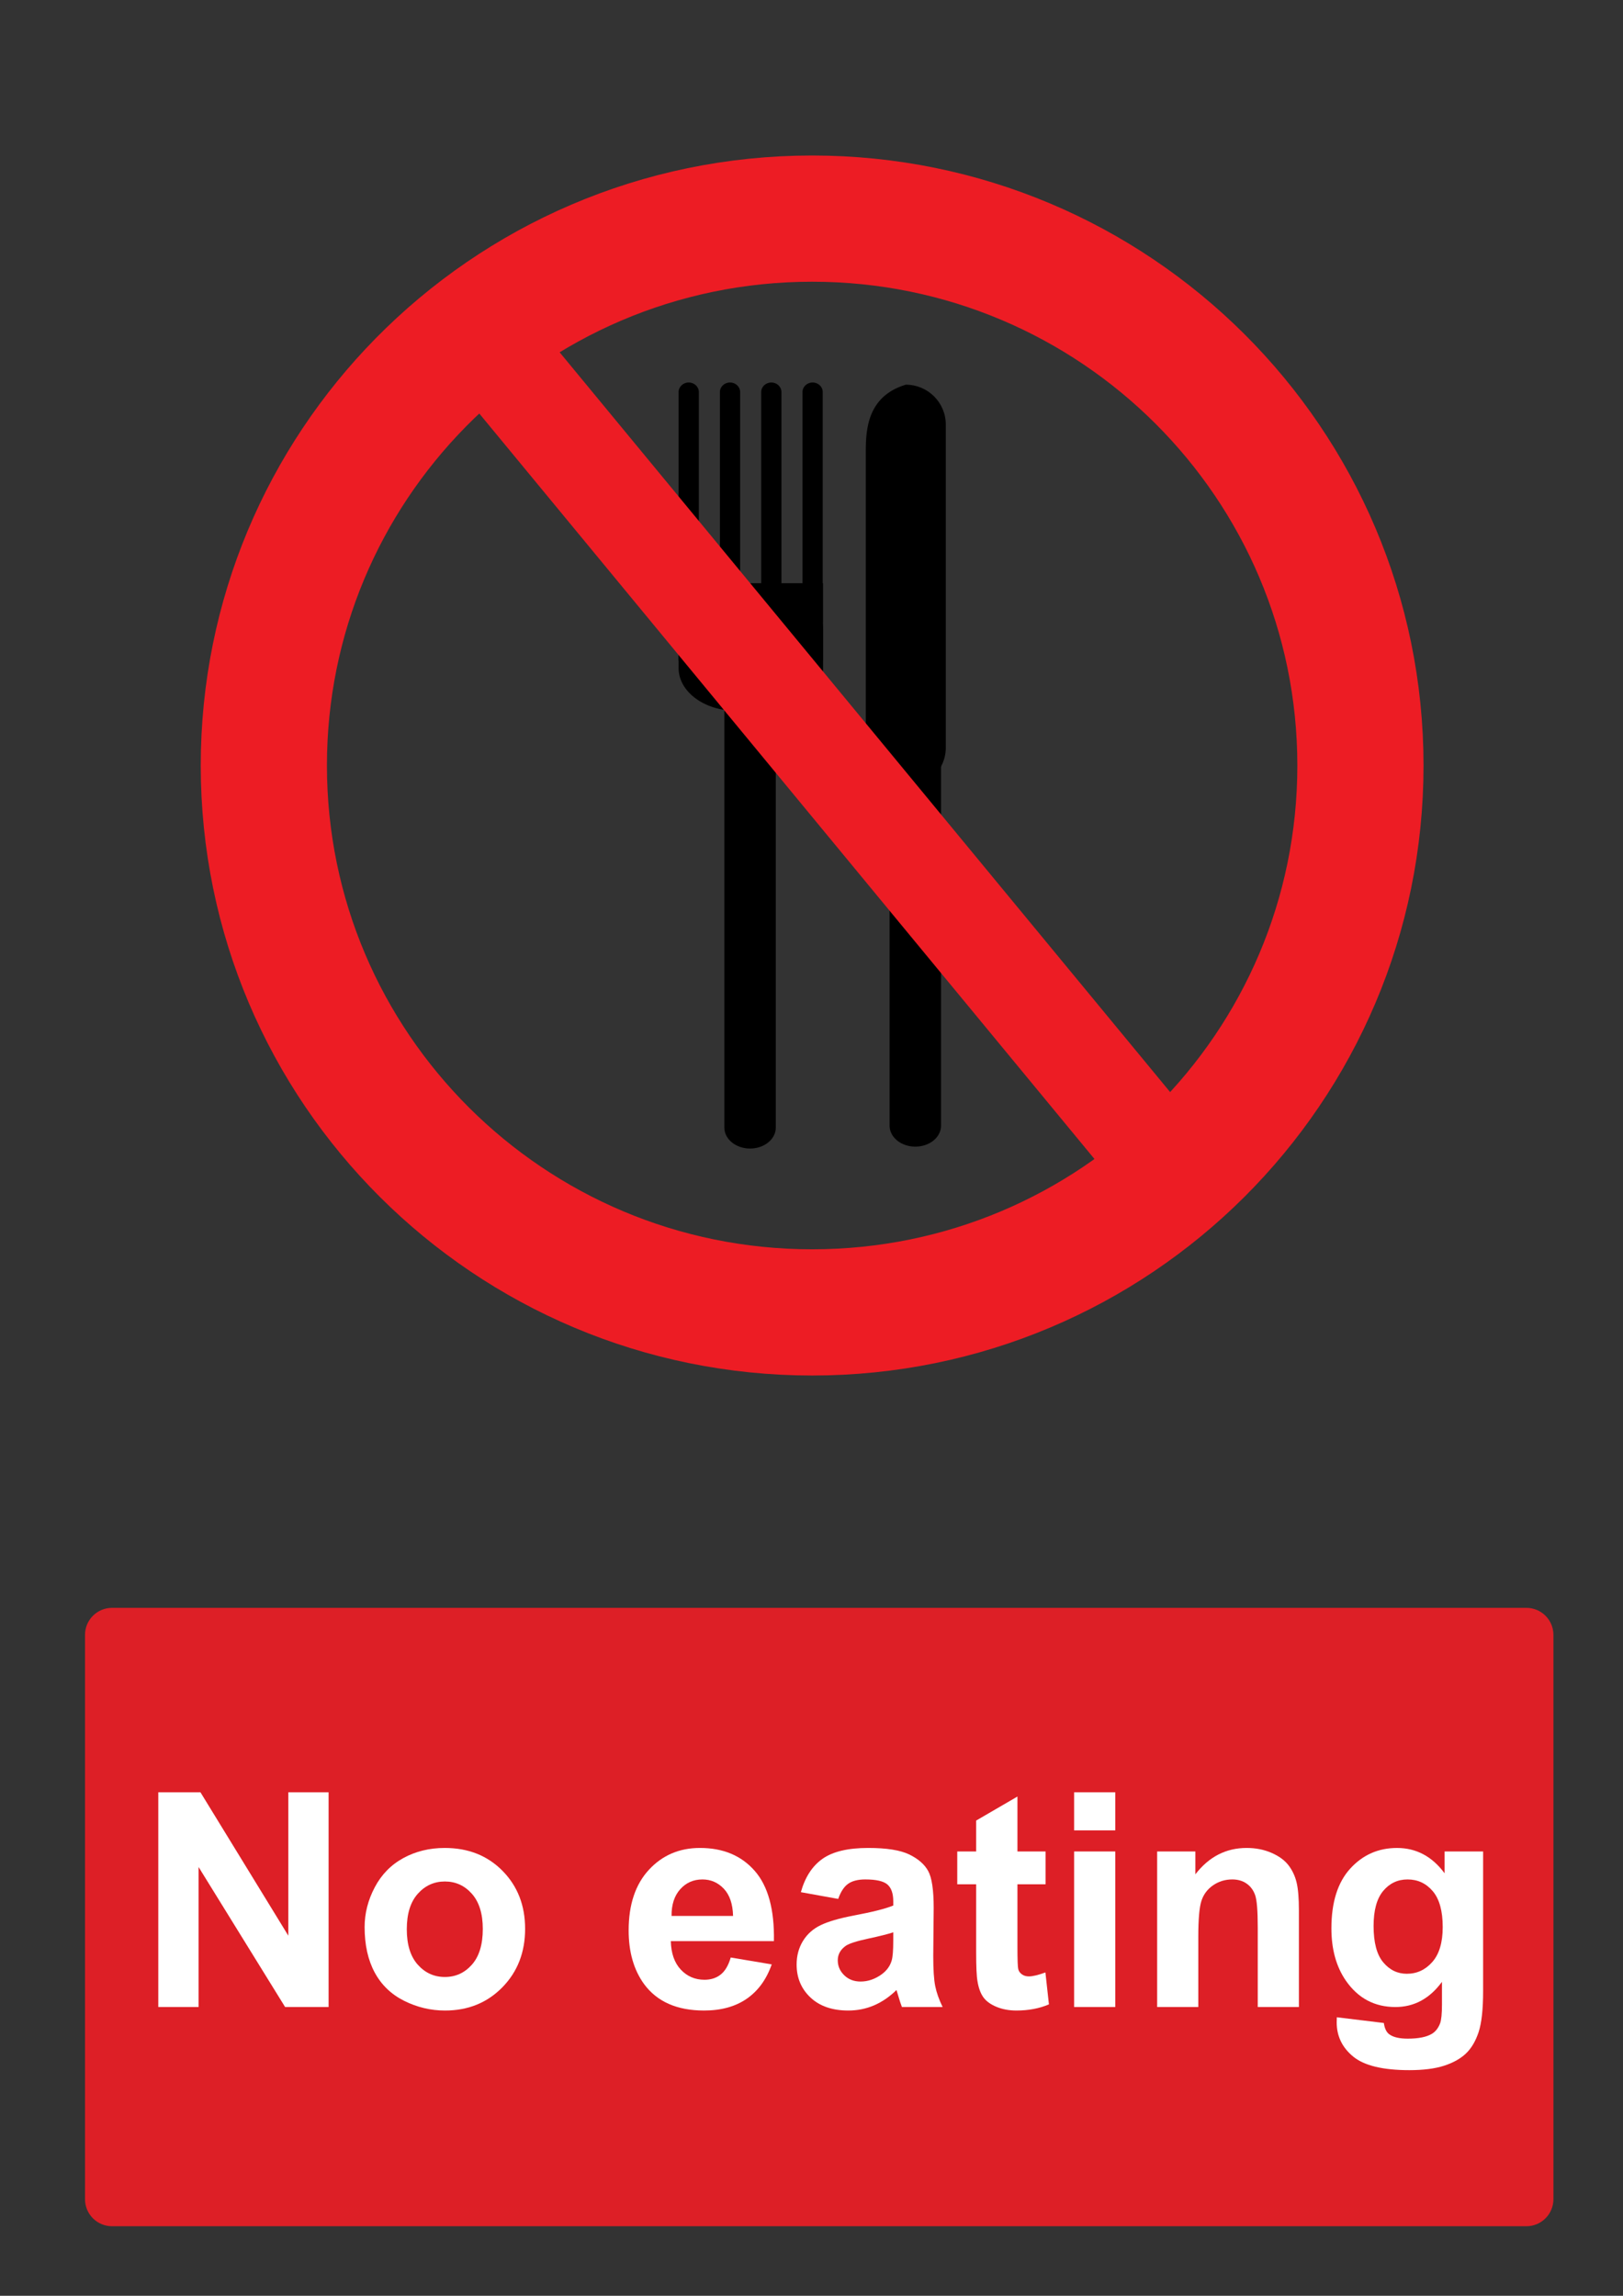
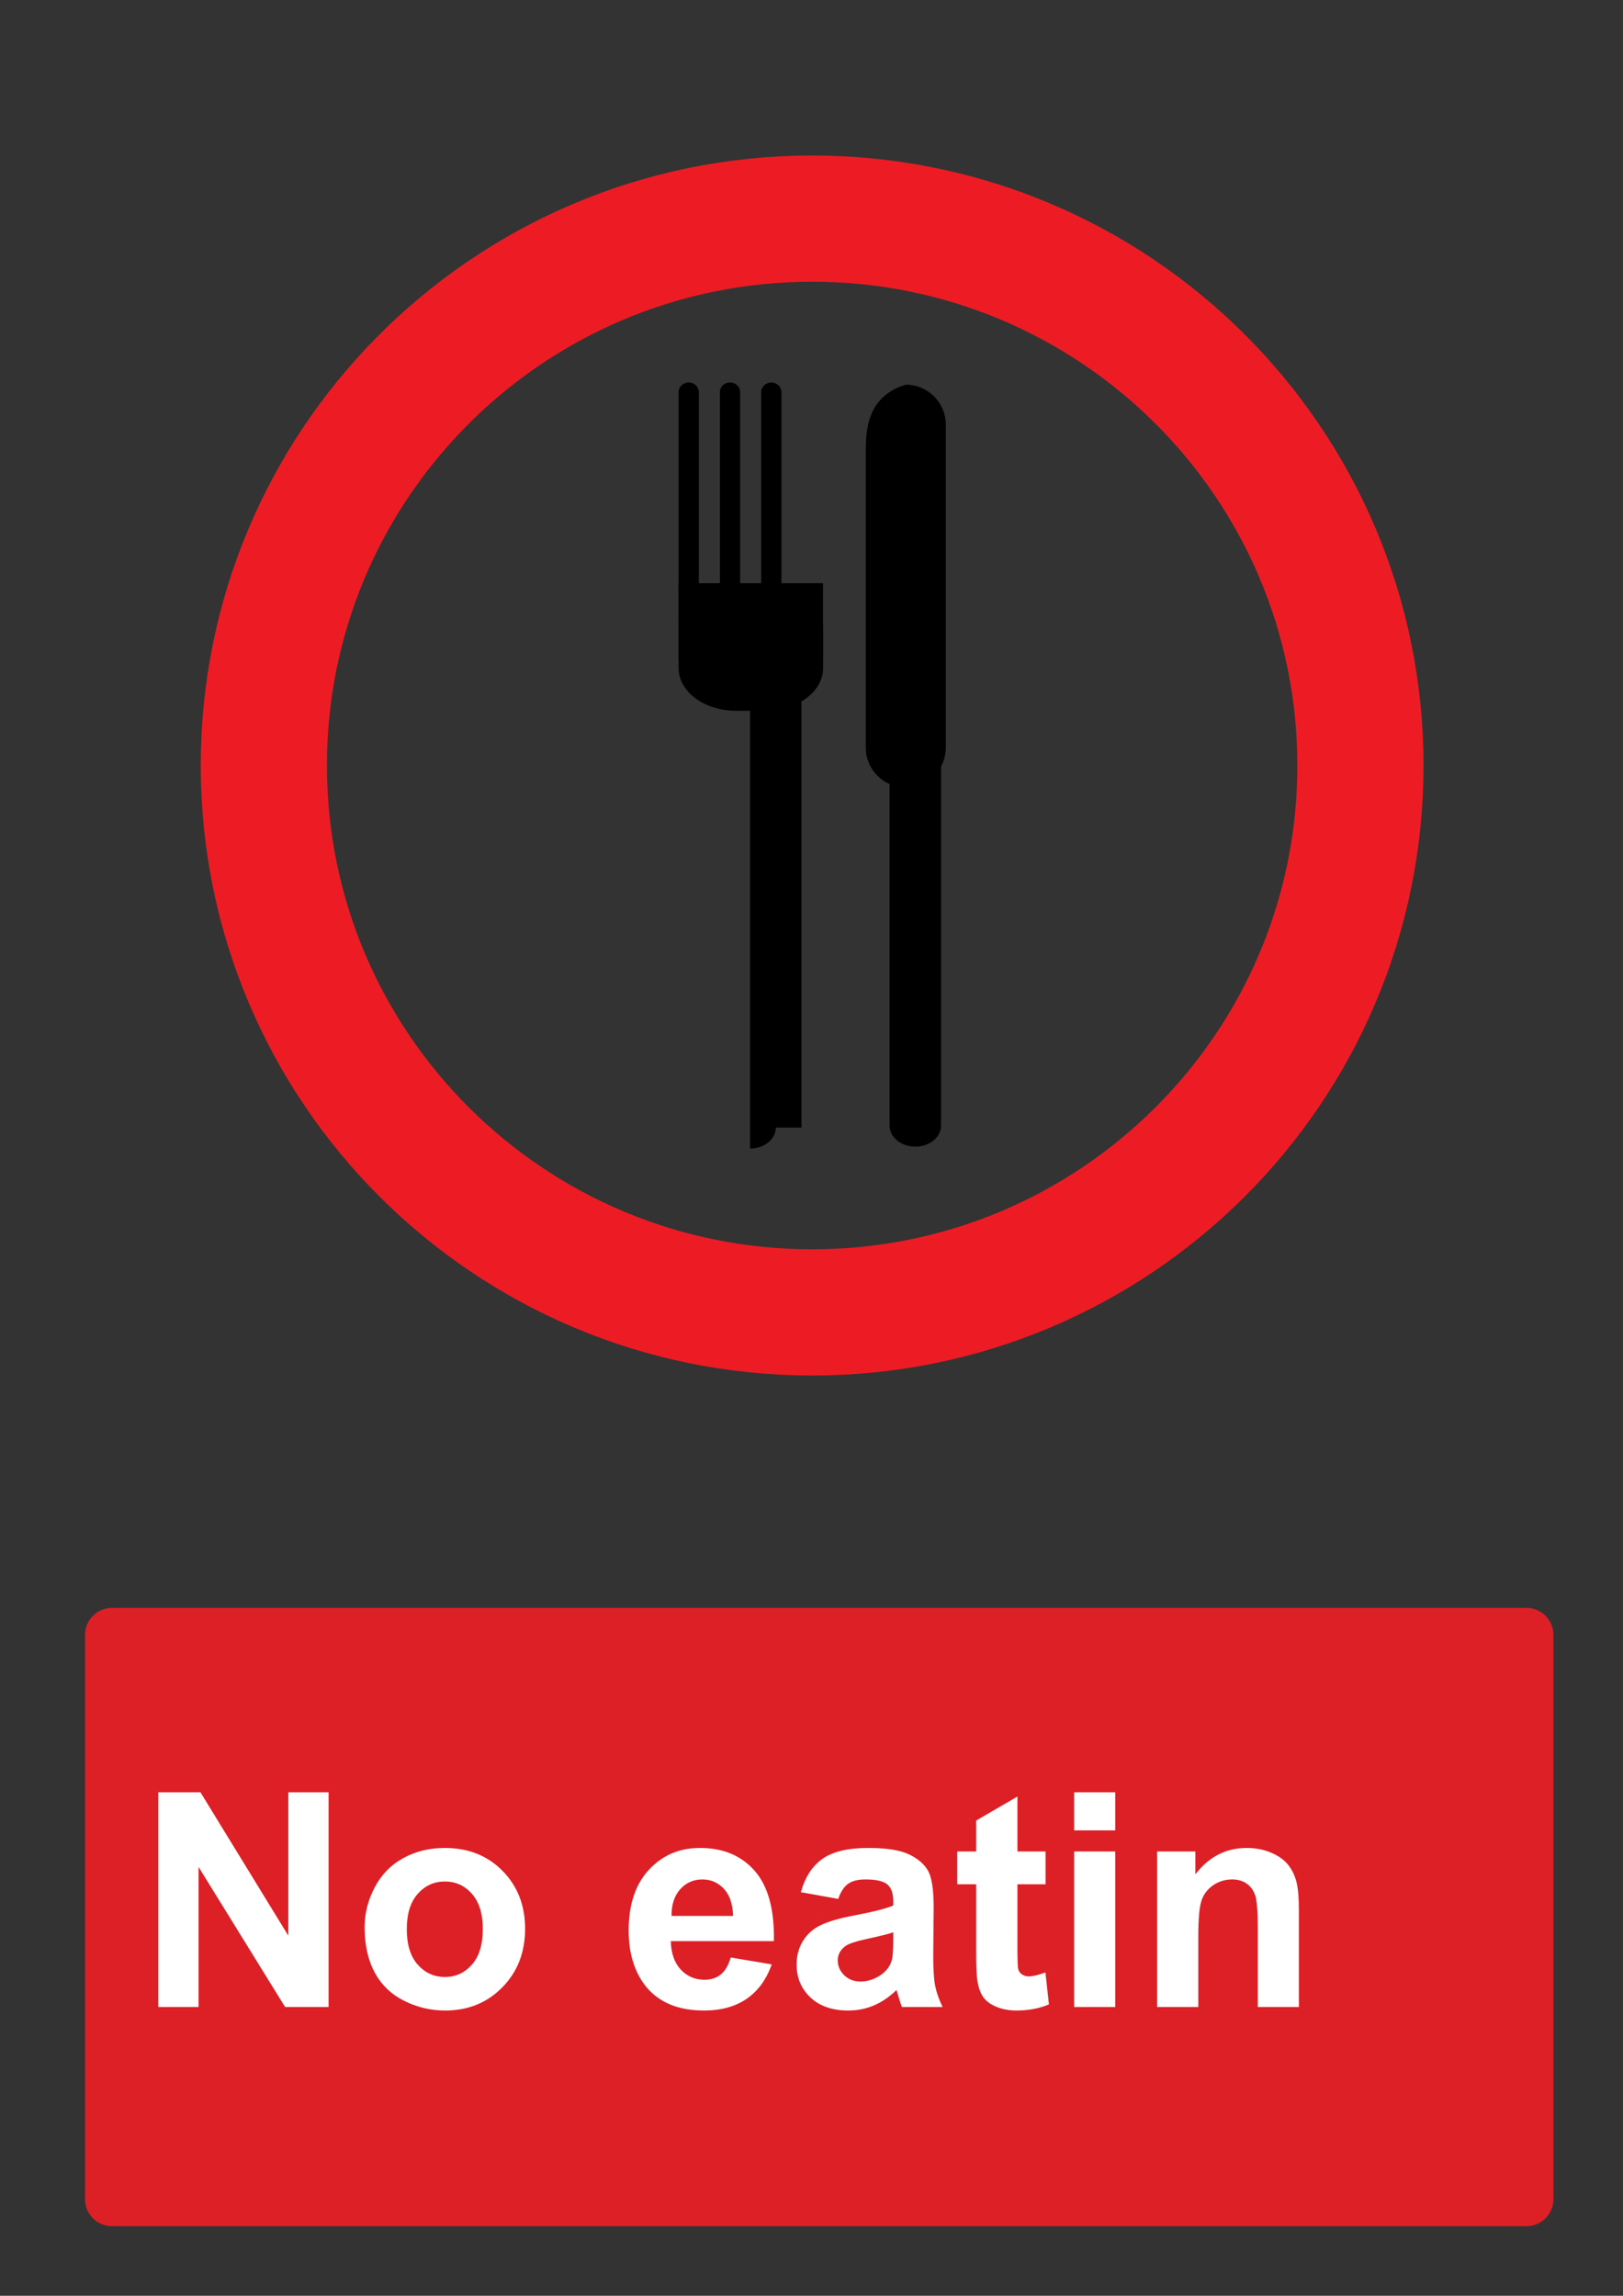
<svg xmlns="http://www.w3.org/2000/svg" version="1.1" baseProfile="tiny" id="Layer_1" x="0px" y="0px" width="595.279px" height="841.89px" viewBox="0 0 595.279 841.89" xml:space="preserve">
  <rect x="0" y="0" width="595.279" height="841.89" fill="#333333" stroke="none" />
  <path d="M256.319,227.847c0,1.934-1.661,3.503-3.711,3.503c-2.049,0-3.71-1.57-3.71-3.503v-84.083c0-1.935,1.661-3.503,3.71-3.503  c2.051,0,3.711,1.568,3.711,3.504V227.847" />
  <path d="M271.465,227.847c0,1.934-1.66,3.503-3.71,3.503c-2.049,0-3.709-1.57-3.709-3.503v-84.083c0-1.935,1.66-3.503,3.709-3.503  c2.05,0,3.71,1.568,3.71,3.504V227.847" />
  <path d="M286.612,227.847c0,1.934-1.661,3.503-3.711,3.503c-2.049,0-3.71-1.57-3.71-3.503v-84.083c0-1.935,1.662-3.503,3.71-3.503  c2.05,0,3.711,1.568,3.711,3.504V227.847" />
-   <path d="M301.758,227.847c0,1.934-1.66,3.503-3.71,3.503c-2.049,0-3.709-1.57-3.709-3.503v-84.083c0-1.935,1.66-3.503,3.709-3.503  c2.05,0,3.71,1.568,3.71,3.504V227.847" />
  <path d="M301.888,245.014c0,8.638-9.449,15.643-21.104,15.643h-10.779c-11.657,0-21.105-7.004-21.105-15.643v-14.257  c0-8.639,9.449-15.644,21.105-15.644h10.779c11.655,0,21.104,7.005,21.104,15.644V245.014" />
  <polyline points="301.853,242.263 248.847,242.263 248.847,213.877 301.853,213.877 301.853,242.263 " />
-   <path d="M284.543,413.499c0,4.243-4.223,7.682-9.433,7.682s-9.433-3.439-9.433-7.682V258.148c0-4.242,4.222-7.682,9.433-7.682  c5.209,0,9.433,3.439,9.433,7.682V413.499" />
+   <path d="M284.543,413.499c0,4.243-4.223,7.682-9.433,7.682V258.148c0-4.242,4.222-7.682,9.433-7.682  c5.209,0,9.433,3.439,9.433,7.682V413.499" />
  <path d="M346.897,274.158c0,8.081-6.569,14.632-14.674,14.632c-8.104,0-14.673-6.551-14.673-14.632v-108.7  c0-8.082,0.698-20.207,14.673-24.388c8.104,0,14.674,6.551,14.674,14.632V274.158" />
  <path d="M345.15,412.801c0,4.244-4.224,7.683-9.434,7.683c-5.209,0-9.434-3.439-9.434-7.683v-155.35  c0-4.243,4.225-7.682,9.434-7.682c5.21,0,9.434,3.439,9.434,7.682V412.801" />
  <path fill="none" stroke="#ED1C24" stroke-width="46.283" d="M498.978,280.721c0,110.761-90.039,200.552-201.104,200.552  c-111.067,0-201.105-89.791-201.105-200.552c0-54.678,21.942-104.247,57.525-140.425c36.497-37.107,87.343-60.127,143.58-60.127  C408.938,80.169,498.978,169.959,498.978,280.721z" />
-   <line fill="none" stroke="#ED1C24" stroke-width="37.026" x1="175.792" y1="122.562" x2="424.313" y2="423.662" />
  <path fill="#DD1F26" d="M41.1,589.611h518.74c5.479,0,9.92,4.439,9.92,9.92v206.93c0,5.479-4.439,9.92-9.92,9.92H41.1  c-5.479,0-9.92-4.439-9.92-9.92v-206.93C31.18,594.05,35.62,589.611,41.1,589.611" />
  <g>
    <path fill="#FFFFFF" d="M58.054,735.99v-78.74h15.469l32.228,52.584V657.25h14.771v78.74h-15.952l-31.742-51.348v51.348H58.054z" />
    <path fill="#FFFFFF" d="M133.733,706.664c0-5.012,1.235-9.863,3.706-14.555c2.472-4.691,5.971-8.271,10.5-10.742   s9.587-3.707,15.173-3.707c8.63,0,15.701,2.803,21.217,8.406c5.514,5.604,8.271,12.686,8.271,21.242   c0,8.631-2.785,15.781-8.352,21.457c-5.568,5.676-12.578,8.514-21.028,8.514c-5.229,0-10.214-1.182-14.958-3.545   c-4.745-2.363-8.352-5.828-10.823-10.393C134.968,718.775,133.733,713.216,133.733,706.664z M149.202,707.468   c0,5.658,1.343,9.99,4.027,12.998c2.686,3.008,5.997,4.514,9.938,4.514c3.938,0,7.242-1.506,9.91-4.514   c2.667-3.008,4.001-7.375,4.001-13.104c0-5.586-1.334-9.883-4.001-12.893c-2.668-3.008-5.972-4.512-9.91-4.512   c-3.939,0-7.251,1.504-9.938,4.512C150.544,697.48,149.202,701.812,149.202,707.468z" />
    <path fill="#FFFFFF" d="M268.01,717.835l15.039,2.523c-1.934,5.516-4.987,9.713-9.158,12.596   c-4.172,2.883-9.391,4.324-15.657,4.324c-9.919,0-17.26-3.24-22.021-9.723c-3.76-5.191-5.64-11.744-5.64-19.658   c0-9.453,2.471-16.855,7.411-22.211c4.941-5.352,11.189-8.027,18.745-8.027c8.486,0,15.183,2.801,20.088,8.406   c4.905,5.604,7.251,14.188,7.036,25.754h-37.813c0.106,4.477,1.324,7.957,3.651,10.445s5.229,3.732,8.701,3.732   c2.363,0,4.352-0.645,5.962-1.934C265.967,722.775,267.186,720.701,268.01,717.835z M268.87,702.582   c-0.107-4.367-1.235-7.689-3.385-9.963c-2.147-2.273-4.763-3.41-7.842-3.41c-3.295,0-6.016,1.199-8.164,3.598   c-2.147,2.4-3.205,5.658-3.169,9.775H268.87z" />
    <path fill="#FFFFFF" d="M307.434,696.351l-13.696-2.471c1.539-5.514,4.19-9.596,7.95-12.246c3.76-2.648,9.346-3.975,16.758-3.975   c6.73,0,11.744,0.797,15.039,2.391c3.293,1.594,5.613,3.615,6.955,6.068c1.344,2.453,2.014,6.955,2.014,13.508l-0.159,17.617   c0,5.014,0.241,8.711,0.725,11.092c0.484,2.381,1.387,4.934,2.713,7.654H330.8c-0.396-1.002-0.879-2.488-1.451-4.459   c-0.25-0.895-0.43-1.484-0.537-1.771c-2.578,2.506-5.336,4.387-8.271,5.641c-2.936,1.252-6.068,1.879-9.398,1.879   c-5.873,0-10.5-1.592-13.885-4.779c-3.384-3.188-5.076-7.215-5.076-12.086c0-3.223,0.771-6.096,2.311-8.621   c1.538-2.521,3.697-4.457,6.473-5.801c2.772-1.342,6.774-2.516,12.004-3.518c7.053-1.324,11.94-2.561,14.662-3.707v-1.504   c0-2.898-0.718-4.967-2.148-6.203c-1.432-1.234-4.135-1.854-8.109-1.854c-2.686,0-4.78,0.529-6.284,1.586   C309.581,691.847,308.365,693.703,307.434,696.351z M327.629,708.597c-1.935,0.645-4.994,1.414-9.185,2.311   c-4.188,0.895-6.93,1.771-8.219,2.631c-1.969,1.396-2.953,3.17-2.953,5.318c0,2.111,0.787,3.938,2.363,5.479   c1.574,1.539,3.58,2.311,6.016,2.311c2.721,0,5.316-0.896,7.787-2.688c1.826-1.359,3.025-3.025,3.6-4.994   c0.394-1.289,0.591-3.742,0.591-7.357V708.597z" />
    <path fill="#FFFFFF" d="M383.488,678.949v12.031h-10.313v22.988c0,4.654,0.099,7.367,0.295,8.137   c0.197,0.771,0.645,1.406,1.344,1.906c0.697,0.502,1.548,0.752,2.551,0.752c1.396,0,3.419-0.482,6.069-1.449l1.289,11.709   c-3.51,1.504-7.484,2.256-11.924,2.256c-2.723,0-5.176-0.457-7.358-1.369c-2.185-0.914-3.787-2.096-4.807-3.545   c-1.021-1.451-1.729-3.41-2.122-5.881c-0.322-1.756-0.483-5.301-0.483-10.637V690.98H351.1v-12.031h6.929v-11.332l15.146-8.811   v20.143H383.488z" />
    <path fill="#FFFFFF" d="M393.962,671.214V657.25h15.093v13.965H393.962L393.962,671.214z M393.962,735.99v-57.041h15.093v57.041   H393.962z" />
    <path fill="#FFFFFF" d="M476.408,735.99h-15.093v-29.111c0-6.158-0.322-10.143-0.967-11.951c-0.646-1.807-1.691-3.213-3.144-4.215   c-1.448-1.002-3.194-1.504-5.235-1.504c-2.614,0-4.96,0.717-7.036,2.148c-2.077,1.432-3.5,3.328-4.271,5.691   c-0.77,2.363-1.153,6.732-1.153,13.105v25.836h-15.093v-57.041h14.019v8.379c4.977-6.445,11.243-9.668,18.799-9.668   c3.33,0,6.373,0.6,9.131,1.799c2.757,1.199,4.844,2.73,6.259,4.592c1.413,1.863,2.397,3.977,2.952,6.338   c0.557,2.363,0.833,5.748,0.833,10.152V735.99L476.408,735.99z" />
-     <path fill="#FFFFFF" d="M490.319,739.75l17.241,2.096c0.286,2.004,0.948,3.383,1.987,4.137c1.432,1.072,3.688,1.609,6.768,1.609   c3.938,0,6.893-0.59,8.862-1.771c1.323-0.787,2.327-2.061,3.008-3.813c0.465-1.254,0.698-3.563,0.698-6.93v-8.324   c-4.513,6.158-10.205,9.238-17.08,9.238c-7.663,0-13.732-3.24-18.208-9.723c-3.51-5.119-5.265-11.494-5.265-19.121   c0-9.561,2.302-16.865,6.902-21.914c4.602-5.049,10.32-7.572,17.16-7.572c7.054,0,12.872,3.098,17.456,9.291v-8.002h14.126v51.186   c0,6.732-0.557,11.764-1.665,15.094c-1.11,3.33-2.668,5.943-4.673,7.842c-2.006,1.896-4.683,3.385-8.029,4.459   c-3.349,1.074-7.583,1.609-12.703,1.609c-9.668,0-16.524-1.654-20.57-4.967c-4.048-3.313-6.069-7.512-6.069-12.596   C490.266,741.074,490.282,740.464,490.319,739.75z M503.801,706.289c0,6.051,1.173,10.482,3.518,13.293   c2.346,2.811,5.237,4.217,8.675,4.217c3.688,0,6.804-1.441,9.347-4.324c2.542-2.883,3.813-7.15,3.813-12.811   c0-5.908-1.218-10.293-3.651-13.158c-2.437-2.865-5.516-4.297-9.238-4.297c-3.617,0-6.598,1.404-8.943,4.215   C504.974,696.236,503.801,700.523,503.801,706.289z" />
  </g>
</svg>